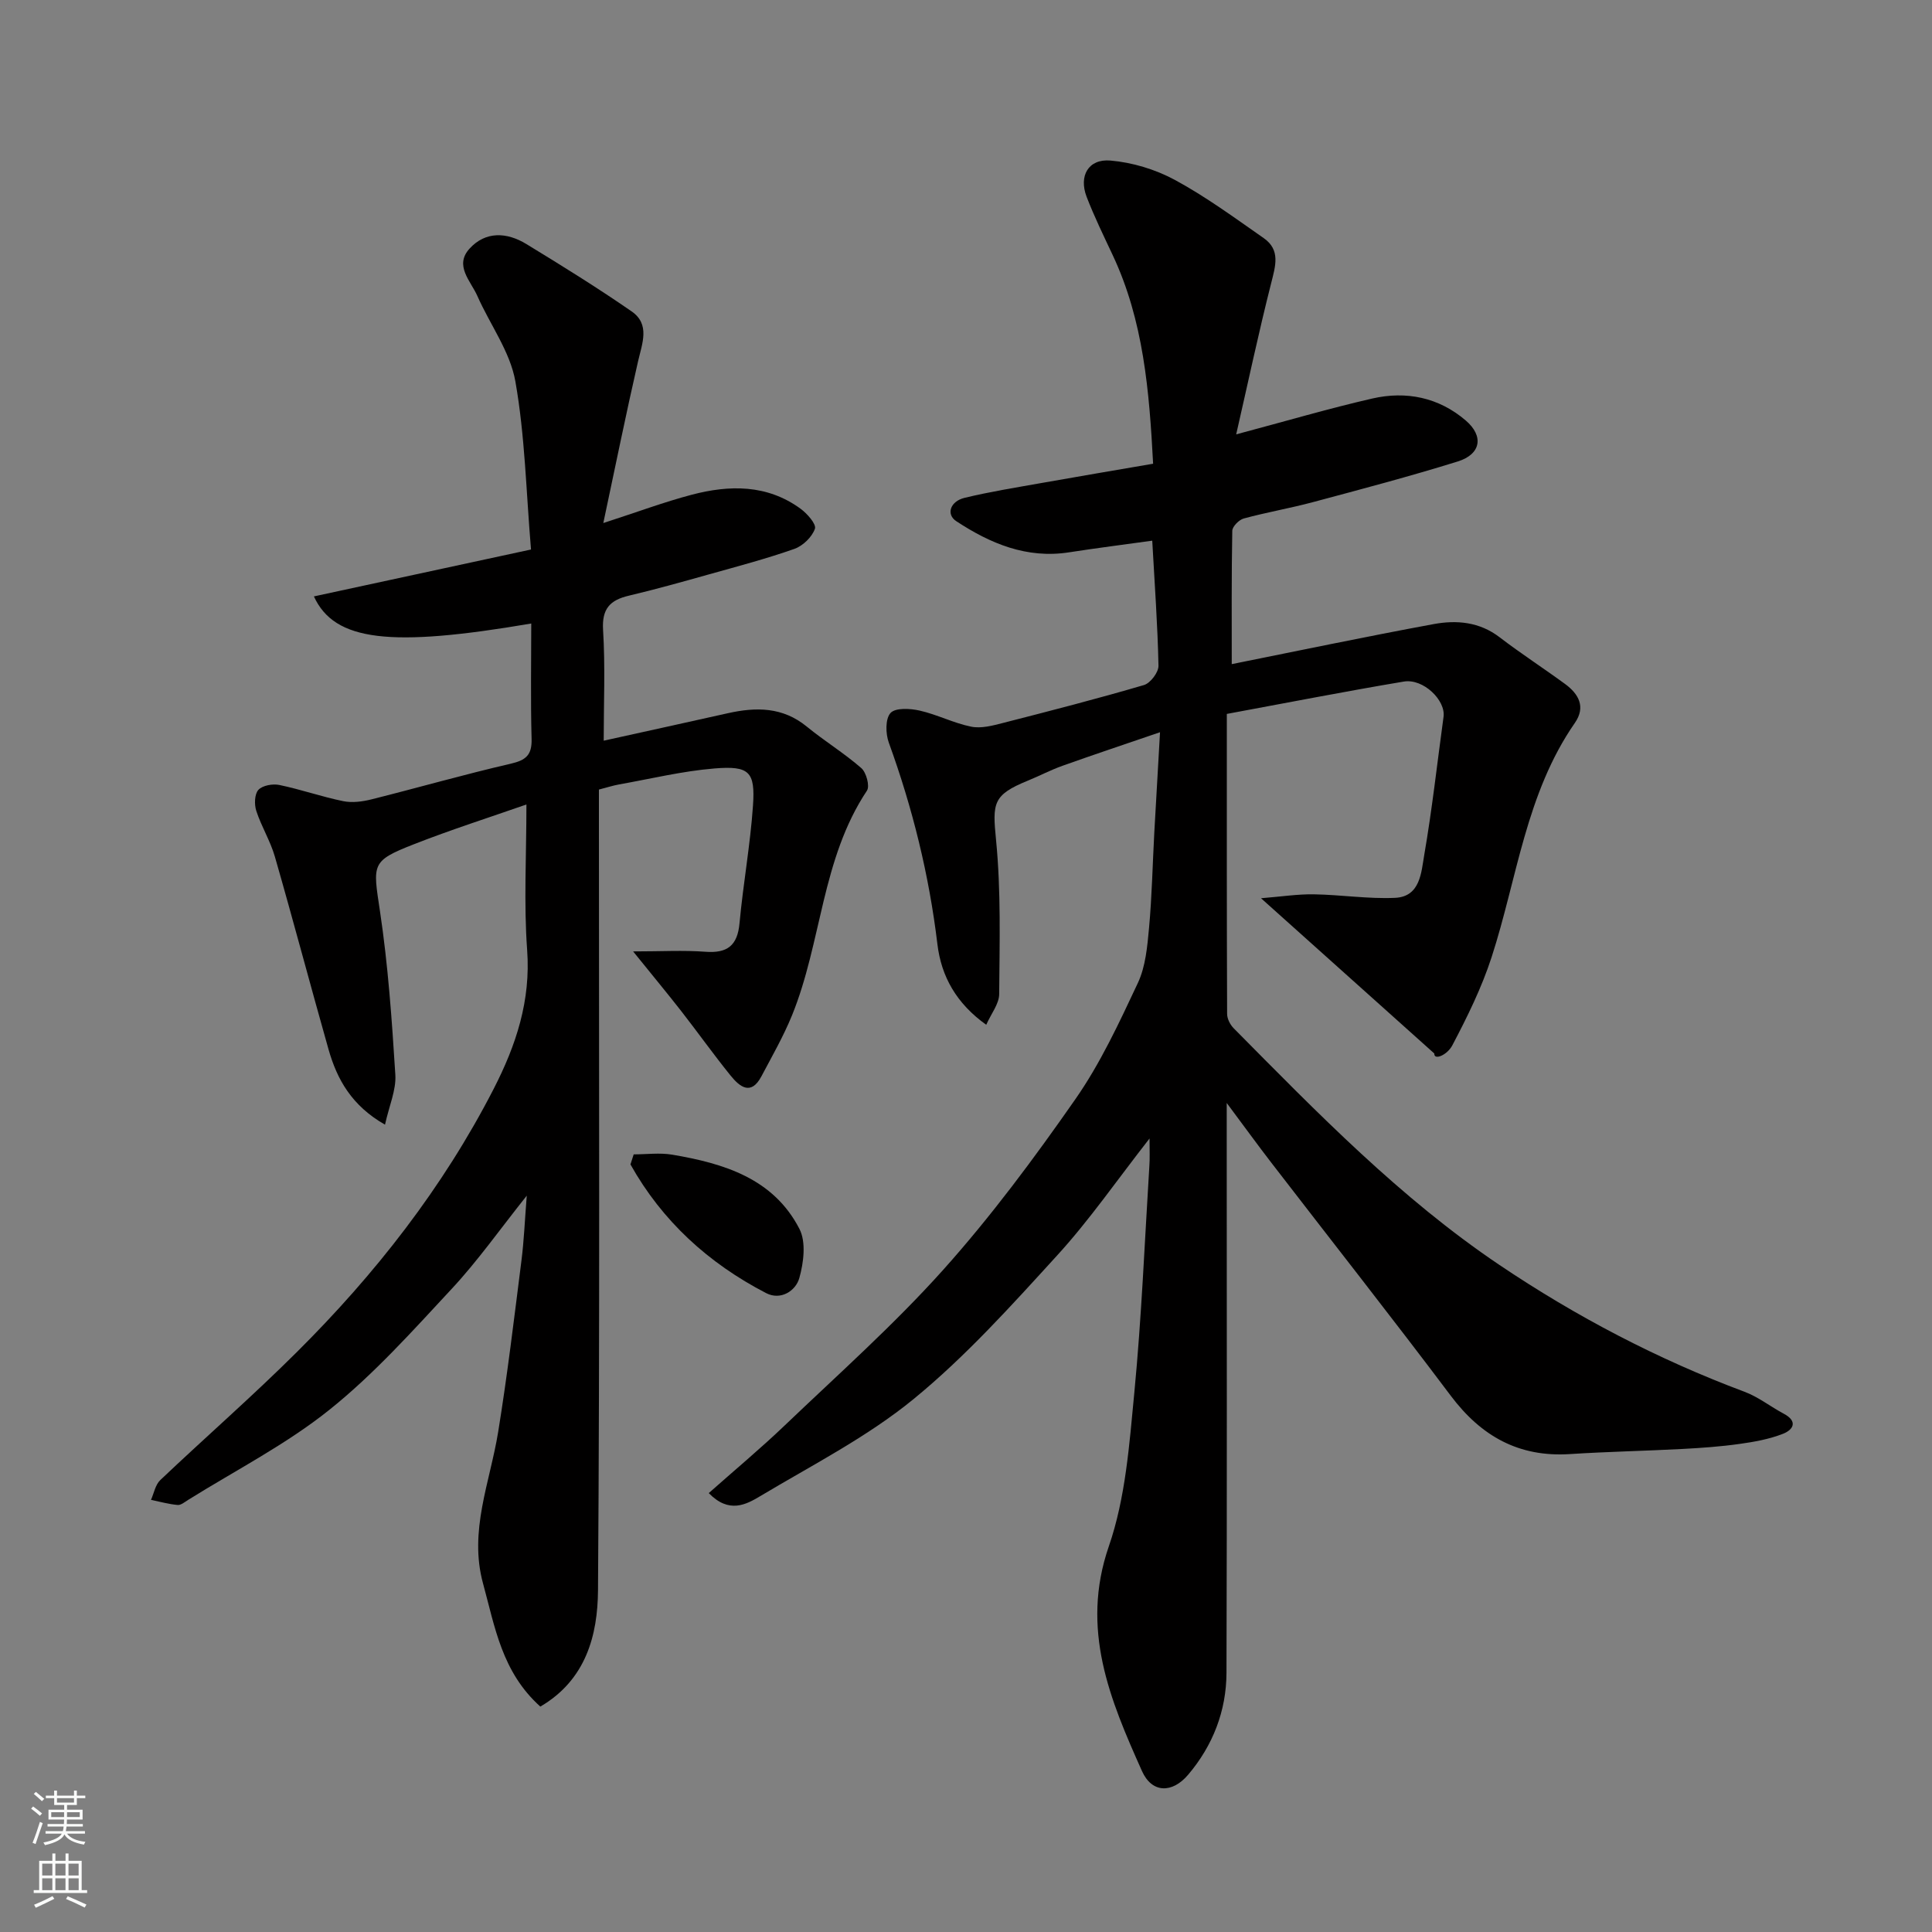
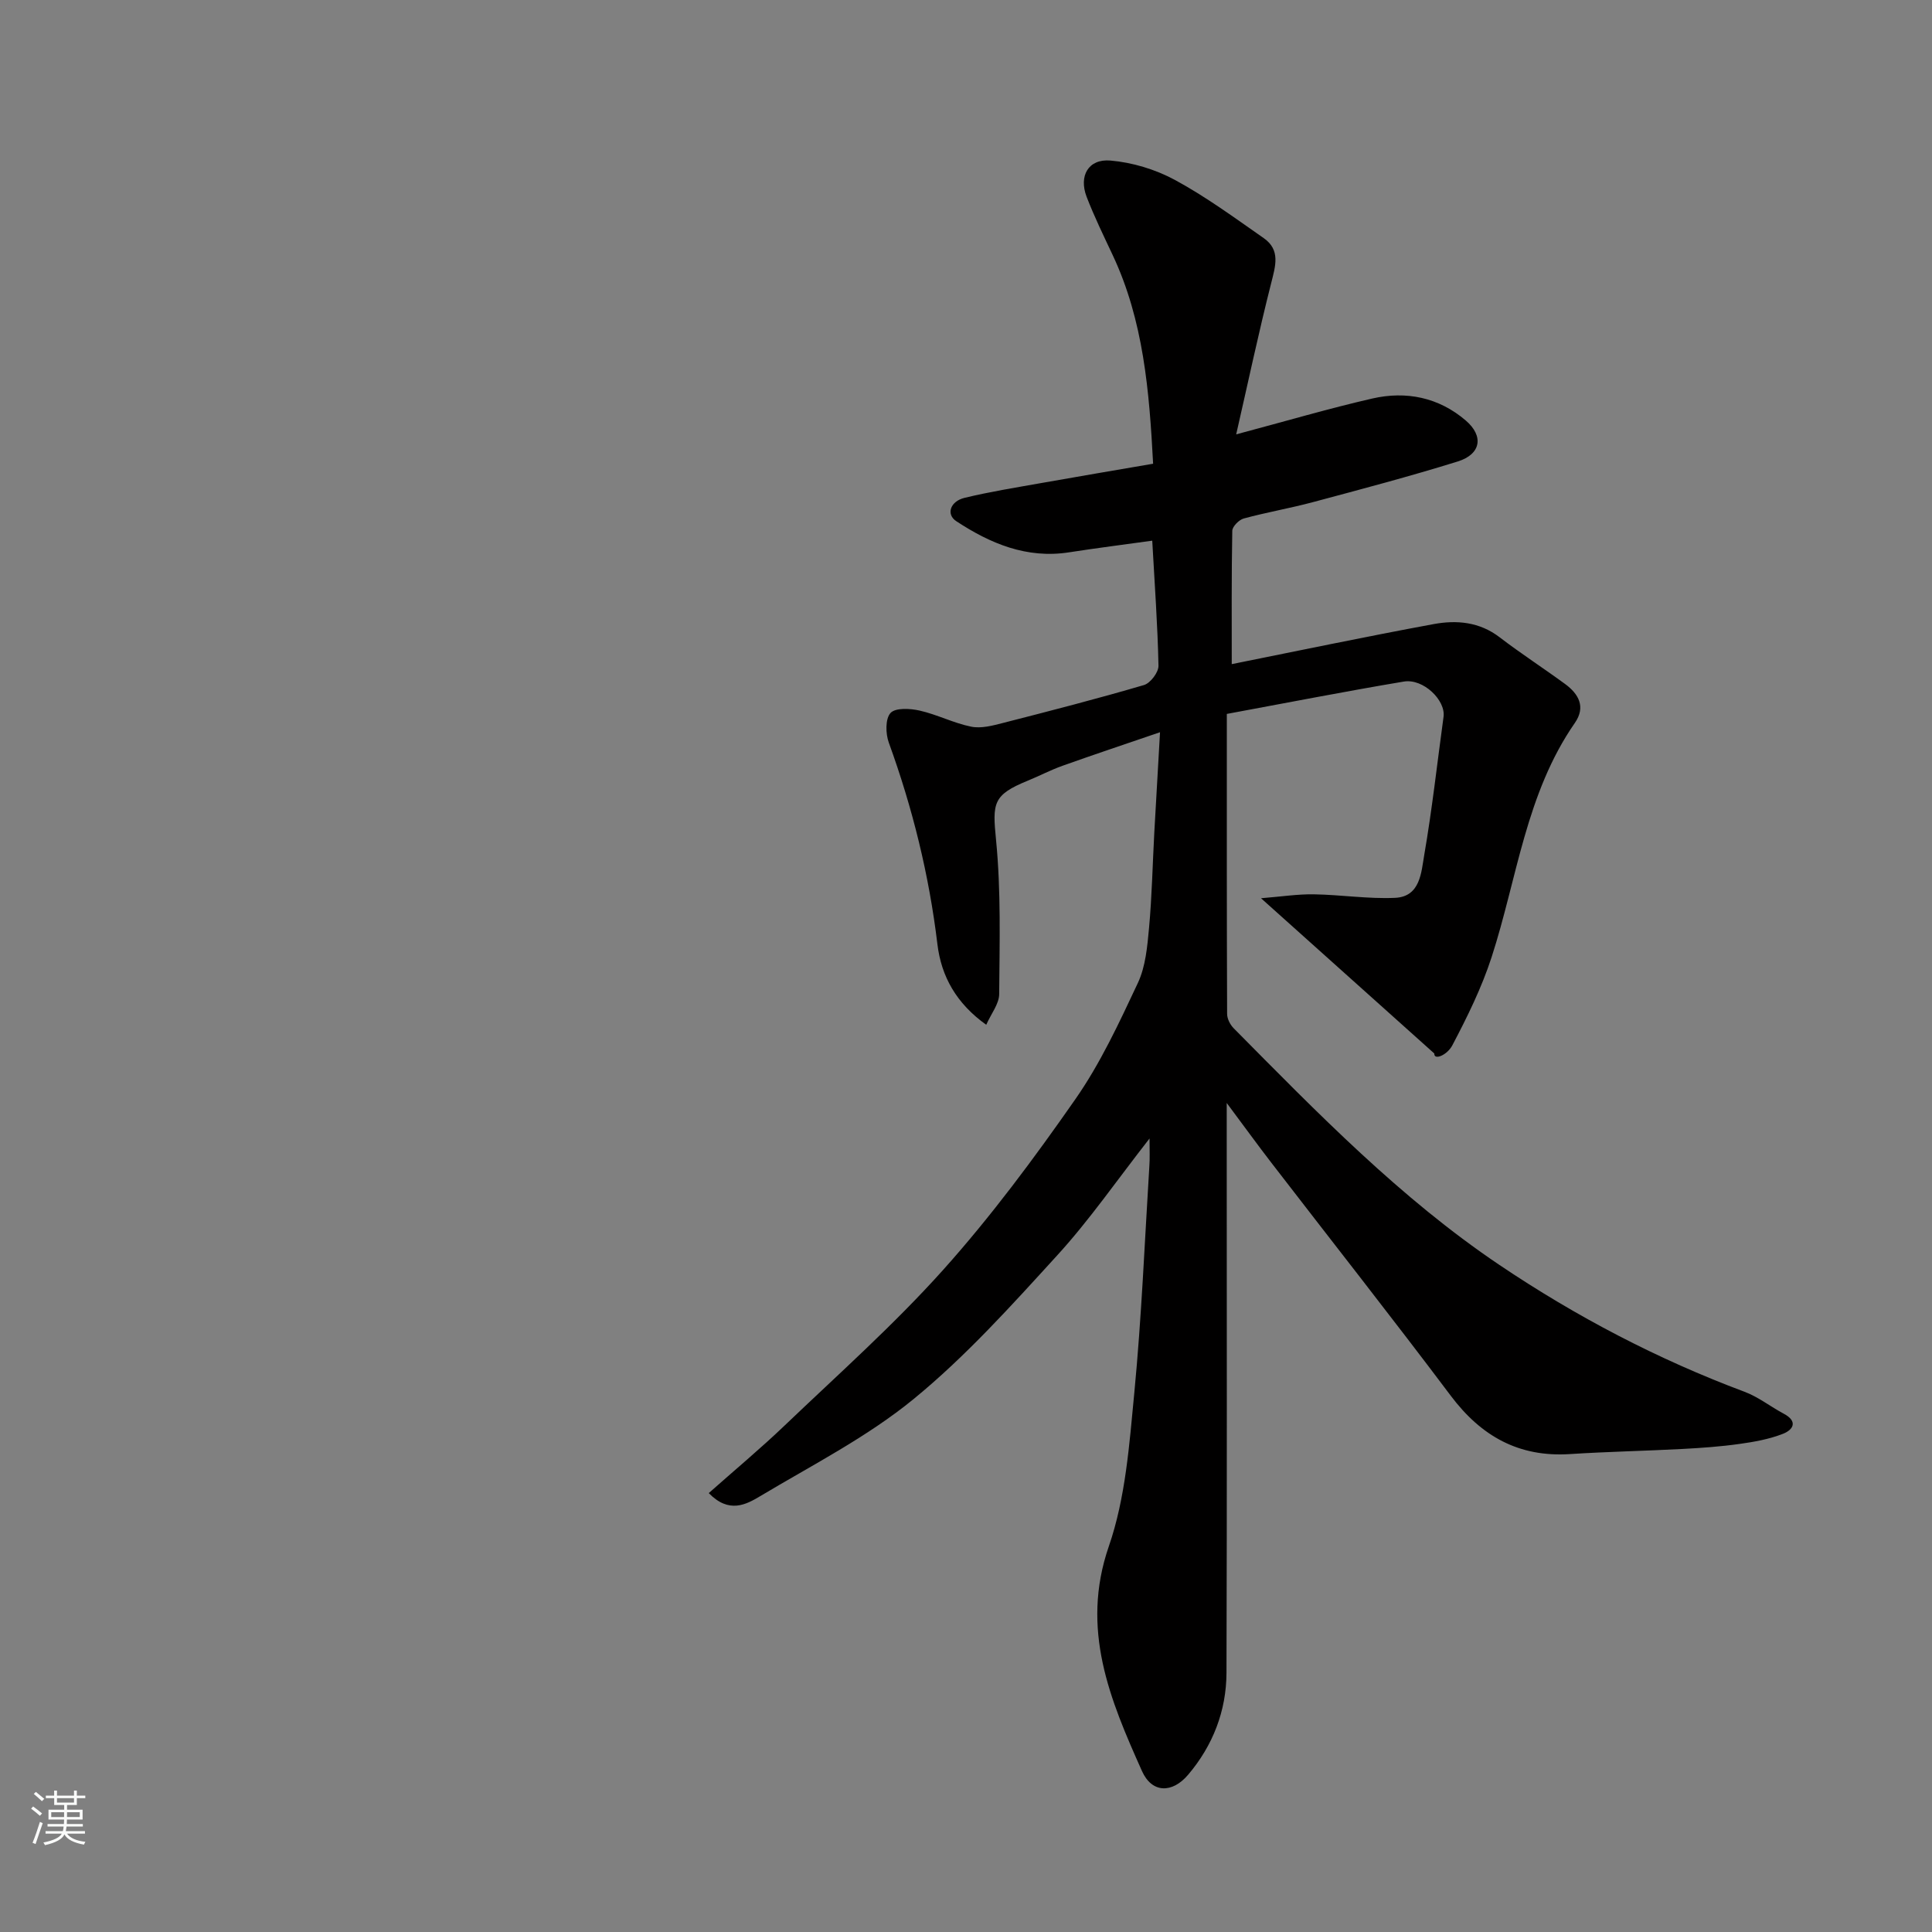
<svg xmlns="http://www.w3.org/2000/svg" enable-background="new 0 0 400 400" viewBox="0 0 400 400">
  <rect x="0" y="0" width="400" height="400" fill="#808080" stroke="none" />
  <g fill="#010000">
    <path d="m238 235.71c-6.8 8.7-12.45 16.9-19.11 24.19-9.45 10.36-18.93 20.91-29.74 29.76-9.63 7.88-21 13.67-31.77 20.11-2.93 1.75-6.45 3.66-10.64-.64 5.26-4.67 10.65-9.16 15.71-13.99 11.1-10.61 22.63-20.85 32.85-32.26 9.91-11.07 18.83-23.1 27.34-35.3 5.18-7.42 9.07-15.82 12.94-24.06 1.61-3.43 1.96-7.57 2.32-11.44.6-6.58.73-13.19 1.09-19.79.36-6.58.75-13.15 1.18-20.69-7.21 2.47-13.73 4.64-20.2 6.95-2.45.87-4.77 2.1-7.18 3.08-7.27 2.97-7.32 4.64-6.57 12.27 1.04 10.57.73 21.28.65 31.93-.02 2.03-1.67 4.05-2.68 6.34-6.19-4.42-9.31-10.01-10.11-16.69-1.72-14.32-5.14-28.18-10.06-41.72-.68-1.86-.74-4.94.35-6.14 1.02-1.12 4.07-.95 6.04-.5 3.62.82 7.04 2.6 10.67 3.33 2.06.42 4.44-.22 6.58-.77 9.76-2.5 19.52-5.01 29.19-7.85 1.33-.39 3.03-2.64 3-4-.17-8.41-.79-16.81-1.29-25.89-5.73.8-11.48 1.52-17.2 2.41-8.78 1.37-16.33-1.81-23.38-6.45-2.14-1.4-1.26-4.11 1.73-4.83 5.21-1.26 10.53-2.11 15.81-3.05 7.69-1.37 15.39-2.66 23.22-4.01-.79-15.07-1.99-29.64-8.38-43.22-1.87-3.98-3.81-7.95-5.39-12.05-1.65-4.32.36-7.89 4.93-7.5 4.55.39 9.31 1.83 13.33 4 6.43 3.48 12.39 7.86 18.41 12.06 3.52 2.46 2.43 5.78 1.54 9.33-2.59 10.2-4.77 20.51-7.24 31.3 10.33-2.75 19.19-5.36 28.17-7.42 7.04-1.61 13.77-.24 19.36 4.55 3.78 3.24 3.15 6.98-1.65 8.48-9.93 3.09-20.01 5.75-30.06 8.44-4.72 1.26-9.55 2.09-14.26 3.37-.98.27-2.35 1.65-2.37 2.55-.17 9.23-.11 18.46-.11 27.6 13.49-2.7 27.62-5.67 41.82-8.29 4.73-.87 9.47-.47 13.64 2.73 4.4 3.37 9.07 6.39 13.55 9.67 2.83 2.07 4.32 4.76 2.03 8.06-10.15 14.61-11.94 32.15-17.23 48.47-2.05 6.32-5.04 12.4-8.15 18.3-1.07 2.02-3.81 3.15-3.72 1.68-11.55-10.35-23.1-20.7-35.88-32.15 4.26-.34 7.62-.87 10.96-.81 5.6.09 11.22.98 16.79.73 5.23-.24 5.42-5.26 6.04-8.86 1.64-9.49 2.69-19.07 4-28.62.47-3.43-4.19-7.97-8.22-7.3-12.18 2.04-24.3 4.42-36.65 6.7 0 21.14-.02 41.61.06 62.09 0 1.01.62 2.24 1.35 2.98 17.32 17.5 34.5 35.19 55.04 49.02 15.88 10.69 32.76 19.53 50.73 26.25 2.87 1.07 5.38 3.08 8.12 4.54 3 1.59 1.97 3.34-.17 4.17-2.84 1.11-5.94 1.67-8.98 2.09-3.9.55-7.85.83-11.8 1.04-7.76.41-15.54.56-23.3 1.06-10.59.69-18.39-3.7-24.68-12.07-12.19-16.21-24.75-32.15-37.13-48.22-2.85-3.7-5.6-7.49-9.26-12.4v6.51c0 37.16.07 74.32-.05 111.48-.03 7.89-2.82 15.05-7.93 21.08-3.33 3.93-7.52 3.82-9.56-.74-6.61-14.77-12.8-29.36-6.87-46.54 3.47-10.03 4.25-21.12 5.28-31.82 1.5-15.59 2.14-31.26 3.11-46.89.12-1.59.04-3.16.04-5.73z" />
-     <path d="m111.87 353.33c-7.98-7.15-9.41-16.55-11.86-25.48-2.98-10.86 1.44-20.97 3.13-31.38 1.91-11.78 3.32-23.64 4.82-35.48.52-4.05.68-8.15 1.1-13.44-5.59 7.01-10.15 13.5-15.51 19.26-8.1 8.71-16.12 17.69-25.36 25.08-8.97 7.18-19.42 12.52-29.24 18.65-.69.43-1.49 1.11-2.17 1.05-1.86-.17-3.68-.68-5.52-1.06.62-1.38.9-3.12 1.92-4.09 9.36-8.88 19.11-17.38 28.25-26.48 16.25-16.16 30.27-34.05 40.79-54.54 4.63-9.03 7.69-18.24 6.92-28.73-.71-9.69-.15-19.48-.15-30.13-7.57 2.65-15.54 5.19-23.32 8.24-8.89 3.49-8.47 4.05-7 13.86 1.68 11.2 2.47 22.54 3.18 33.85.2 3.16-1.28 6.43-2.14 10.34-6.9-3.94-9.92-9.36-11.69-15.58-3.77-13.29-7.29-26.64-11.11-39.91-.94-3.26-2.8-6.25-3.85-9.48-.43-1.32-.37-3.47.44-4.35.85-.92 2.97-1.3 4.34-1.01 4.44.92 8.76 2.44 13.21 3.35 1.86.38 3.98.1 5.86-.37 9.62-2.41 19.16-5.15 28.82-7.38 3.16-.73 4.42-1.79 4.33-5.14-.22-7.93-.07-15.86-.07-23.89-29.14 4.98-40.72 3.71-45-5.61 14.75-3.19 29.3-6.33 44.95-9.71-1.01-11.93-1.24-23.53-3.24-34.82-1.09-6.16-5.26-11.76-7.87-17.68-1.37-3.1-4.81-6.27-1.63-9.78 3.33-3.67 7.74-3.42 11.75-.98 7.37 4.49 14.72 9.05 21.82 13.96 3.87 2.68 2.19 6.6 1.33 10.35-2.47 10.76-4.66 21.58-7.19 33.47 7.07-2.29 12.61-4.36 18.3-5.86 7.8-2.05 15.58-2.16 22.5 2.87 1.39 1.01 3.34 3.21 3.01 4.17-.59 1.71-2.49 3.55-4.25 4.17-5.82 2.05-11.81 3.63-17.77 5.3-5.48 1.54-10.97 3.08-16.51 4.39-3.9.92-5.6 2.7-5.33 7.1.47 7.56.13 15.17.13 22.92 8.08-1.78 16.9-3.72 25.72-5.69 5.83-1.3 11.34-1.31 16.32 2.77 3.66 3 7.74 5.49 11.3 8.6 1.03.9 1.79 3.73 1.16 4.67-9.42 14.14-9.35 31.4-15.53 46.56-1.77 4.33-4.12 8.43-6.31 12.57-2.17 4.1-4.51 2.18-6.41-.17-3.5-4.33-6.73-8.87-10.15-13.26-2.9-3.72-5.92-7.35-10.01-12.42 5.88 0 10.44-.27 14.94.07 4.55.35 6.67-1.26 7.09-5.91.75-8.14 2.23-16.23 2.79-24.38.48-6.99-.77-8.25-7.96-7.66-6.64.54-13.19 2.14-19.78 3.31-1.27.23-2.5.63-4.16 1.06v5.82c0 53.33.2 106.66-.19 159.99-.07 9.23-2.47 18.52-11.94 24.05z" />
-     <path d="m131.2 239c2.66 0 5.38-.37 7.96.06 10.7 1.81 20.97 4.91 26.36 15.38 1.4 2.72.87 6.98-.03 10.17-.75 2.67-3.86 4.67-6.86 3.12-11.98-6.2-21.55-14.95-28.1-26.65.22-.69.44-1.39.67-2.08z" />
  </g>
  <path d="m6.44 374.46.42-.45c.65.47 1.27.95 1.85 1.44l-.45.49c-.65-.56-1.25-1.06-1.82-1.48m.93 7.33-.63-.26c.55-1.36 1.05-2.8 1.52-4.33.19.1.38.19.59.27-.46 1.29-.95 2.73-1.48 4.32m-.38-10.38.44-.42c.43.34 1.01.82 1.74 1.44l-.49.49c-.53-.51-1.09-1.01-1.69-1.51m2.5.35h1.72v-1.04h.59v1.04h3.52v-1.04h.59v1.04h1.75v.53h-1.75v1.42h-2.03v.97h3.22v2.03h-3.24c0 .35-.01.66-.03.93h3.32v.53h-3.37c-.03.27-.08.58-.15.94h3.96v.53h-3.71c.67.92 1.93 1.48 3.79 1.68-.13.24-.23.44-.29.59-2.13-.38-3.48-1.08-4.04-2.12-.43.97-1.77 1.72-4.03 2.23-.09-.19-.2-.37-.33-.55 2.1-.42 3.37-1.03 3.81-1.83h-3.36v-.53h3.58c.08-.29.13-.61.16-.94h-3.33v-.53h3.39c.02-.27.04-.58.04-.93h-3.23v-2.03h3.25v-.97h-2.07v-1.42h-1.73zm1.12 3.44v1h2.65c.01-.3.02-.44.01-.4v-.25-.35zm1.19-2h3.52v-.91h-3.52zm4.71 2h-2.63v.59c0 .15-.01.28-.01.4h2.64z" fill="#fafbfa" />
-   <path d="m13.56 383.74h.63v1.52h2.72v6.07h1.13v.6h-11.06v-.6h1.13v-6.07h2.73v-1.52h.63v1.52h2.1v-1.52zm-2.69 8.83.38.56c-1.24.63-2.53 1.25-3.85 1.85-.1-.21-.21-.42-.34-.63 1.36-.55 2.63-1.15 3.81-1.78m-2.13-4.27h2.1v-2.45h-2.1zm0 3.04h2.1v-2.46h-2.1zm2.72-3.04h2.1v-2.45h-2.1zm0 3.04h2.1v-2.46h-2.1zm6.07 3.6c-1.41-.71-2.7-1.3-3.86-1.78l.35-.56c1.45.62 2.75 1.19 3.88 1.72zm-1.25-9.09h-2.1v2.45h2.1zm-2.09 5.49h2.1v-2.46h-2.1z" fill="#fafbfa" />
</svg>